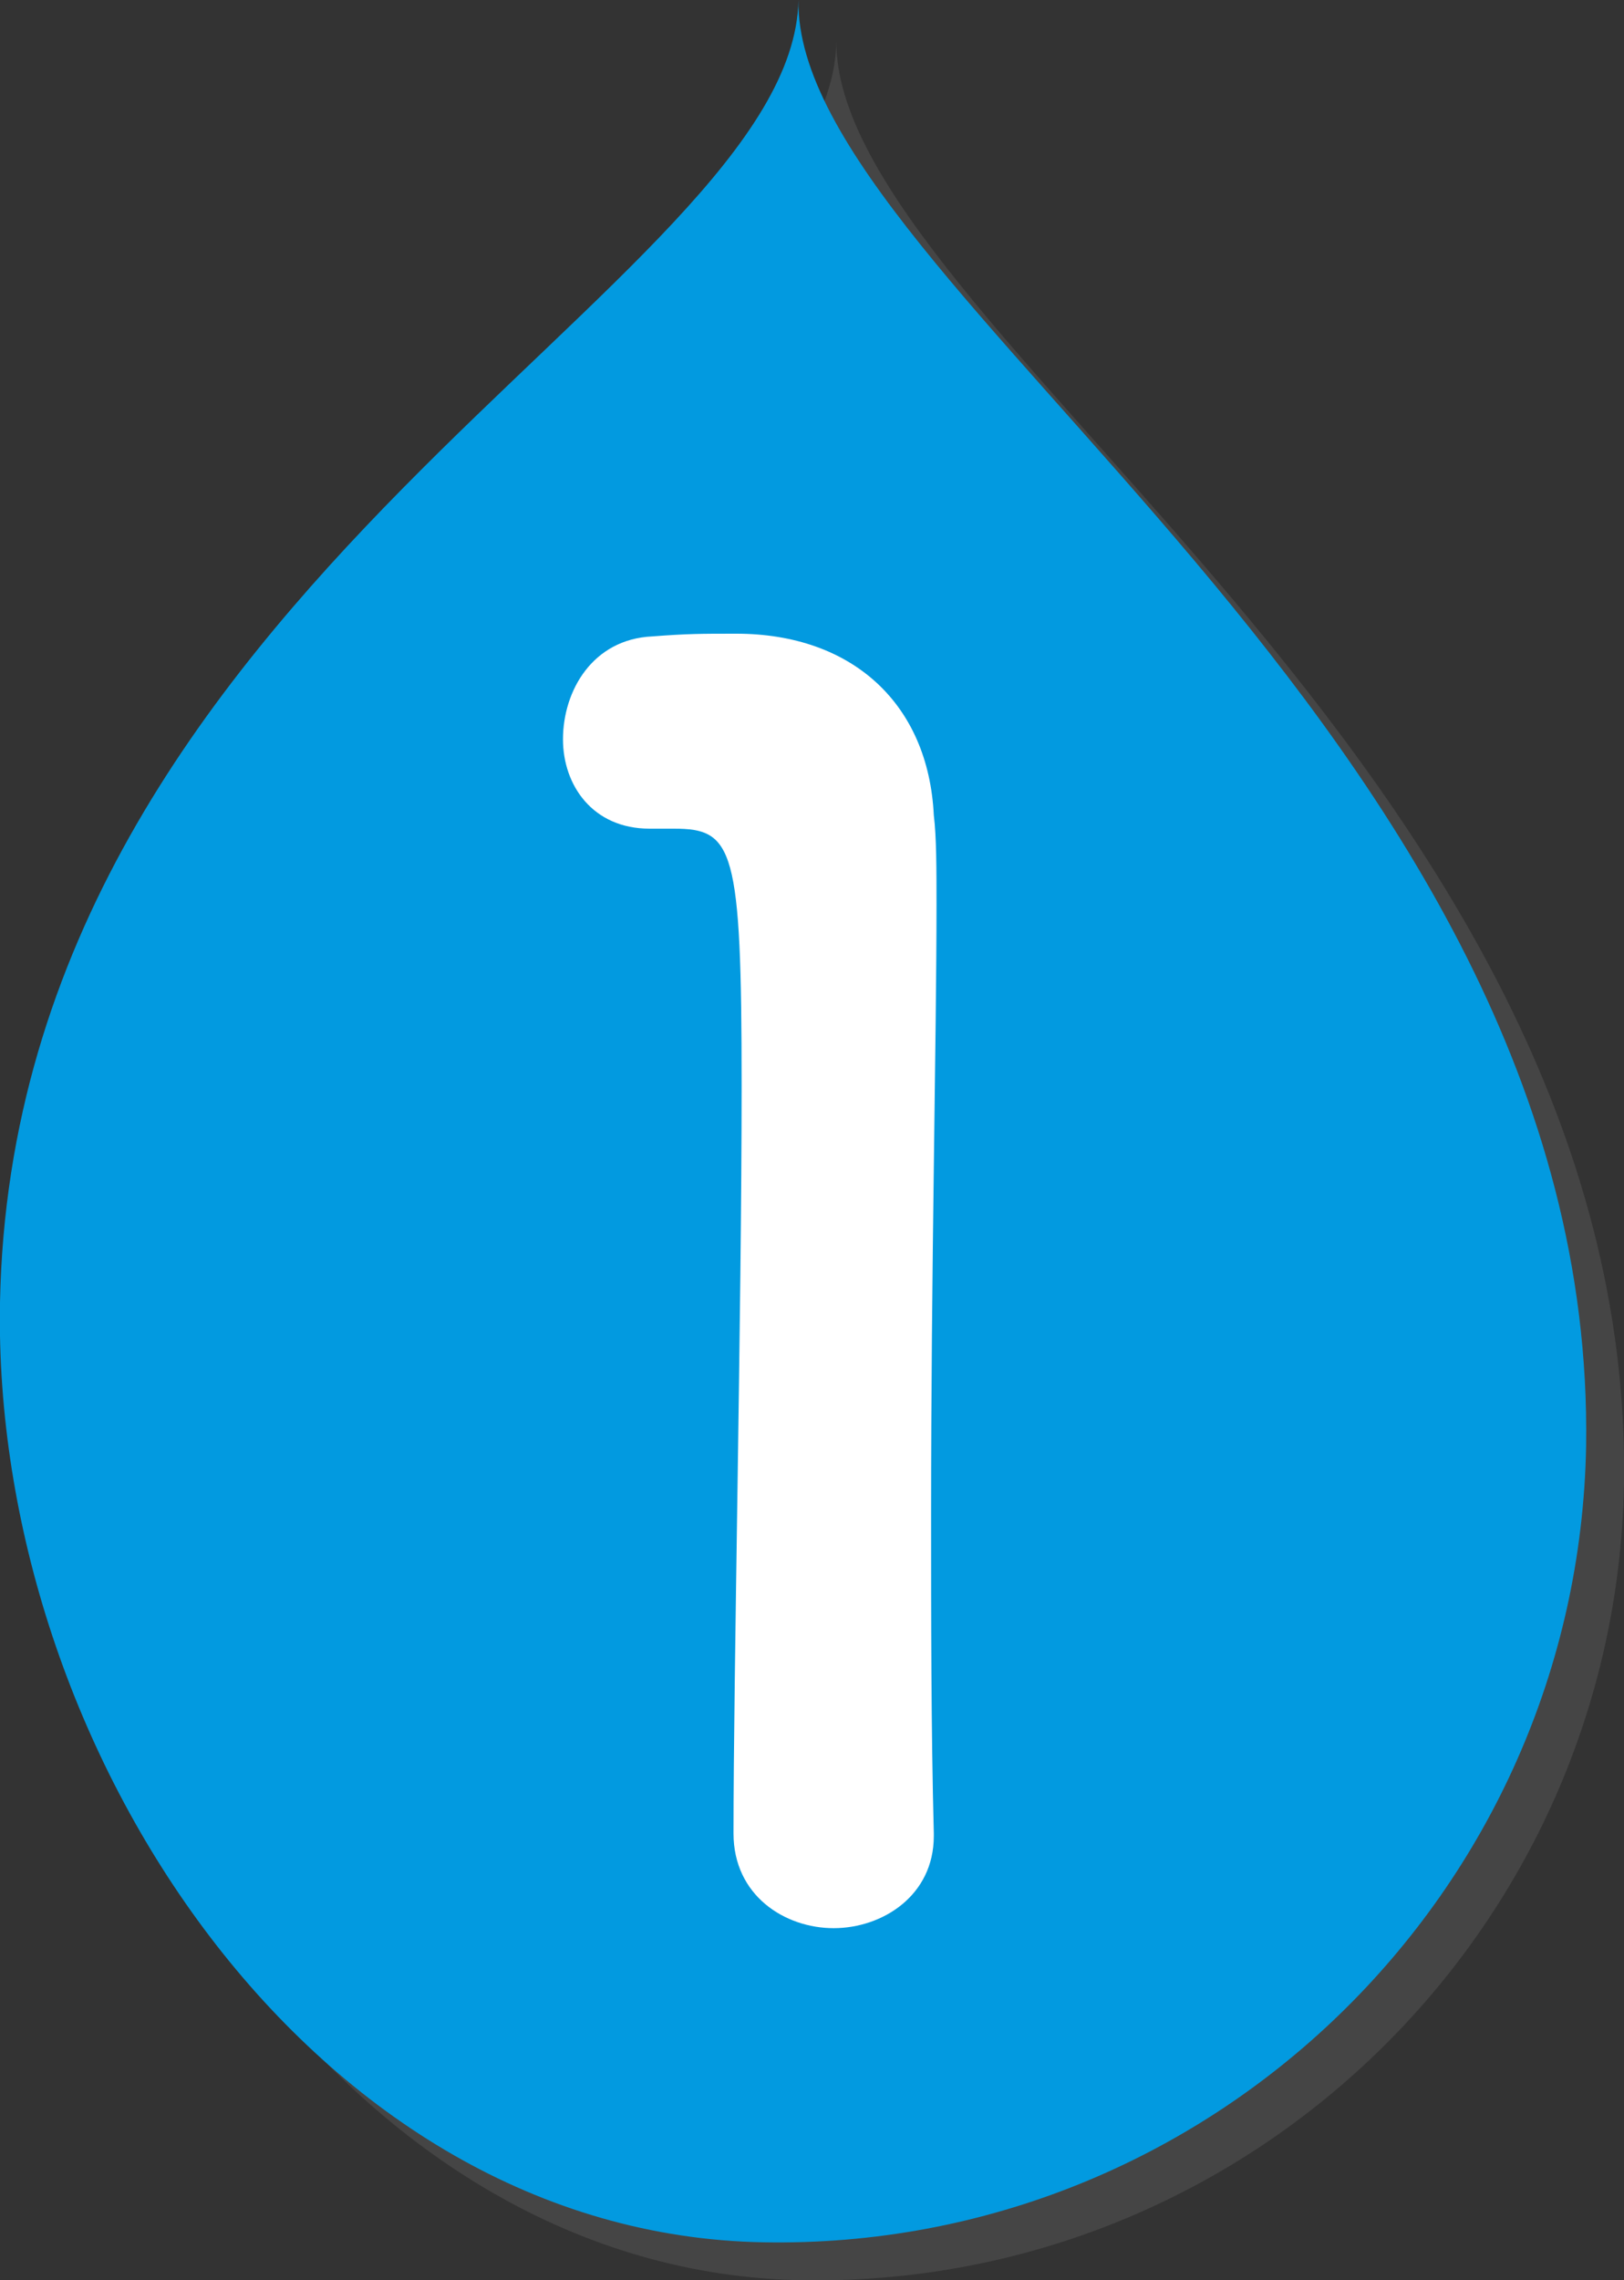
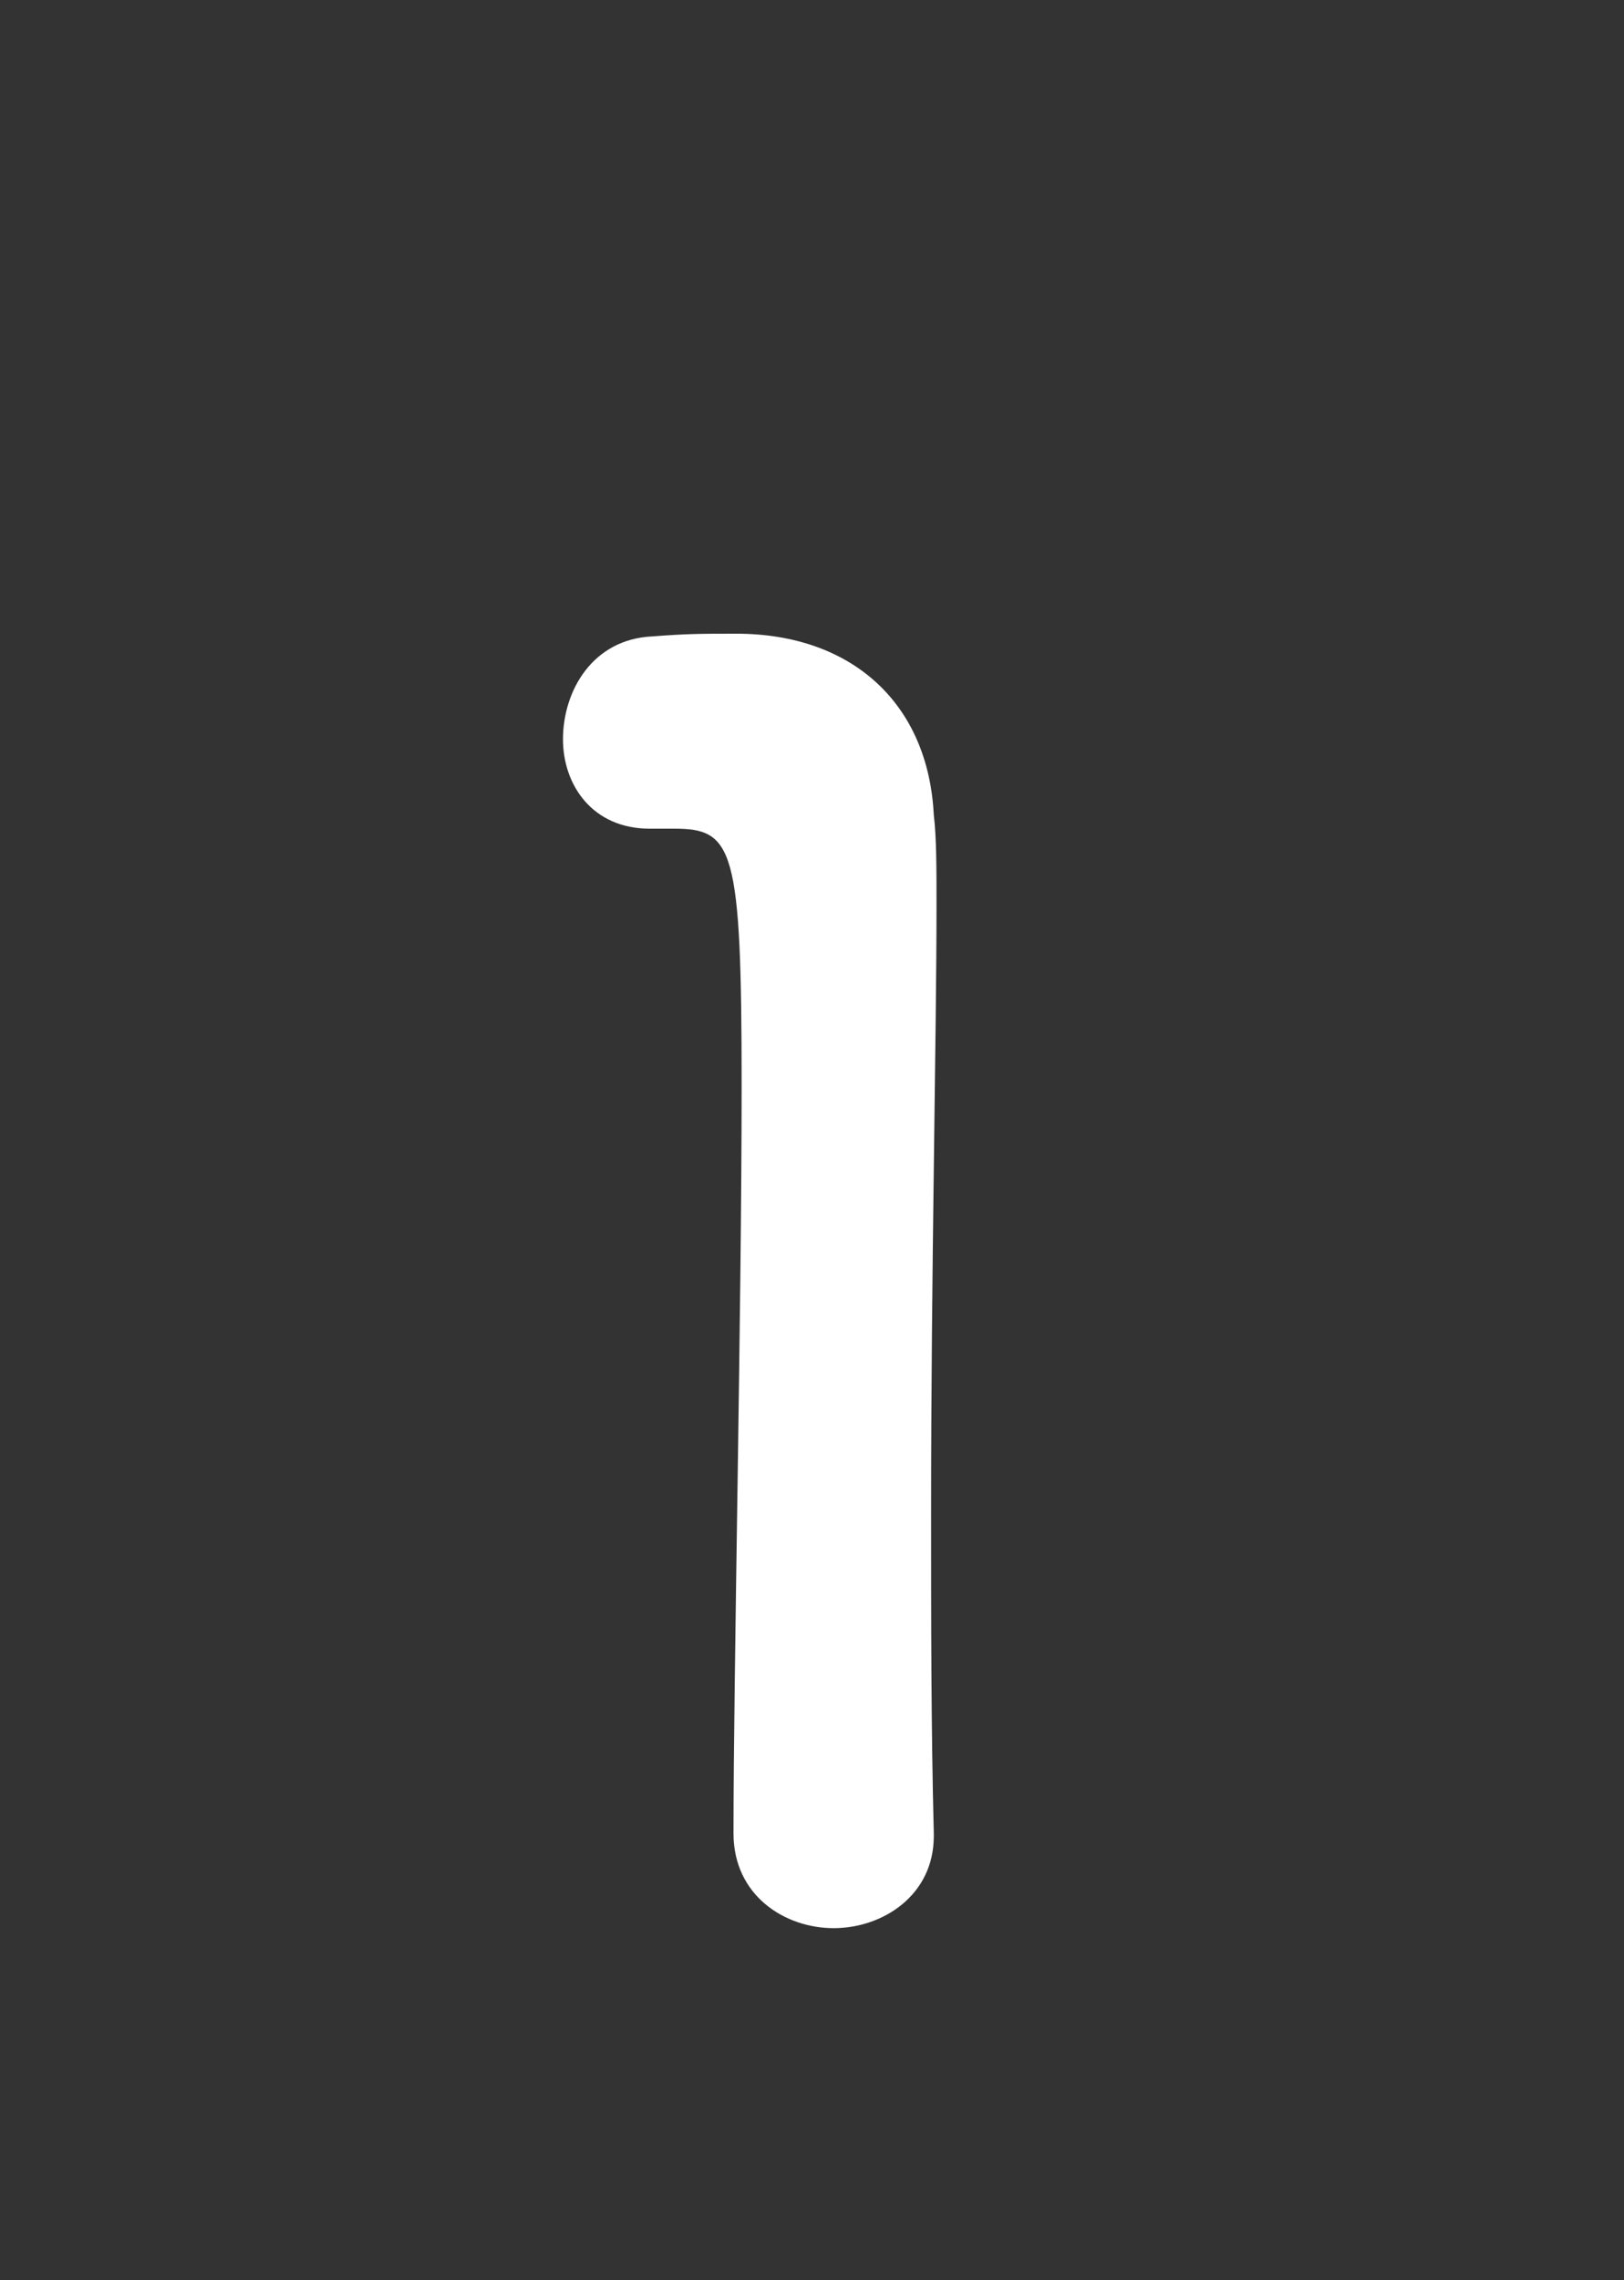
<svg xmlns="http://www.w3.org/2000/svg" version="1.1" id="レイヤー_1" x="0px" y="0px" viewBox="0 0 60 84.2" style="enable-background:new 0 0 60 84.2;" xml:space="preserve">
  <rect x="0" y="0" width="60" height="84.2" fill="#333333" stroke="none" />
  <style type="text/css">
	.st0{opacity:0.95;}
	.st1{opacity:0.75;}
	.st2{fill:#4C4C4C;}
	.st3{fill:#00A0E9;}
	.st4{fill:#FFFFFF;}
</style>
  <title>icon_point1</title>
  <g>
    <g id="レイヤー_1_1_">
      <g class="st0">
        <g class="st1">
-           <path class="st2" d="M29.6,84.2C46.1,84.5,59.7,71.3,60,54.8c0.4-26.4-29.2-42.9-29.1-53.3C30.8,11.9,1.8,23.1,1.4,49.5      C1.2,66,13.1,83.9,29.6,84.2z" />
-         </g>
-         <path class="st3" d="M28.2,82.8c16.5,0.3,30.1-12.9,30.4-29.4C59,26.9,29.3,10.5,29.5,0C29.3,10.5,0.5,21.6,0,48.1     C-0.3,64.6,11.6,82.5,28.2,82.8z" />
+           </g>
      </g>
    </g>
  </g>
  <g>
    <path class="st4" d="M30.8,71.2c-1.8,0-3.7-1.2-3.7-3.5c0-5.9,0.3-19.3,0.3-27.6c0-8.8-0.3-9.5-2.5-9.5c-0.2,0-0.4,0-0.6,0   c-0.1,0-0.2,0-0.3,0c-2.1,0-3.2-1.6-3.2-3.3c0-1.8,1.1-3.7,3.3-3.8c1.3-0.1,1.8-0.1,3.1-0.1c4.3,0,7.1,2.6,7.3,6.7   c0.1,0.8,0.1,2,0.1,3.3c0,5-0.2,13.5-0.2,22.5c0,3.9,0,7.9,0.1,11.8c0,0.1,0,0.1,0,0.1C34.5,70,32.6,71.2,30.8,71.2z" />
  </g>
</svg>